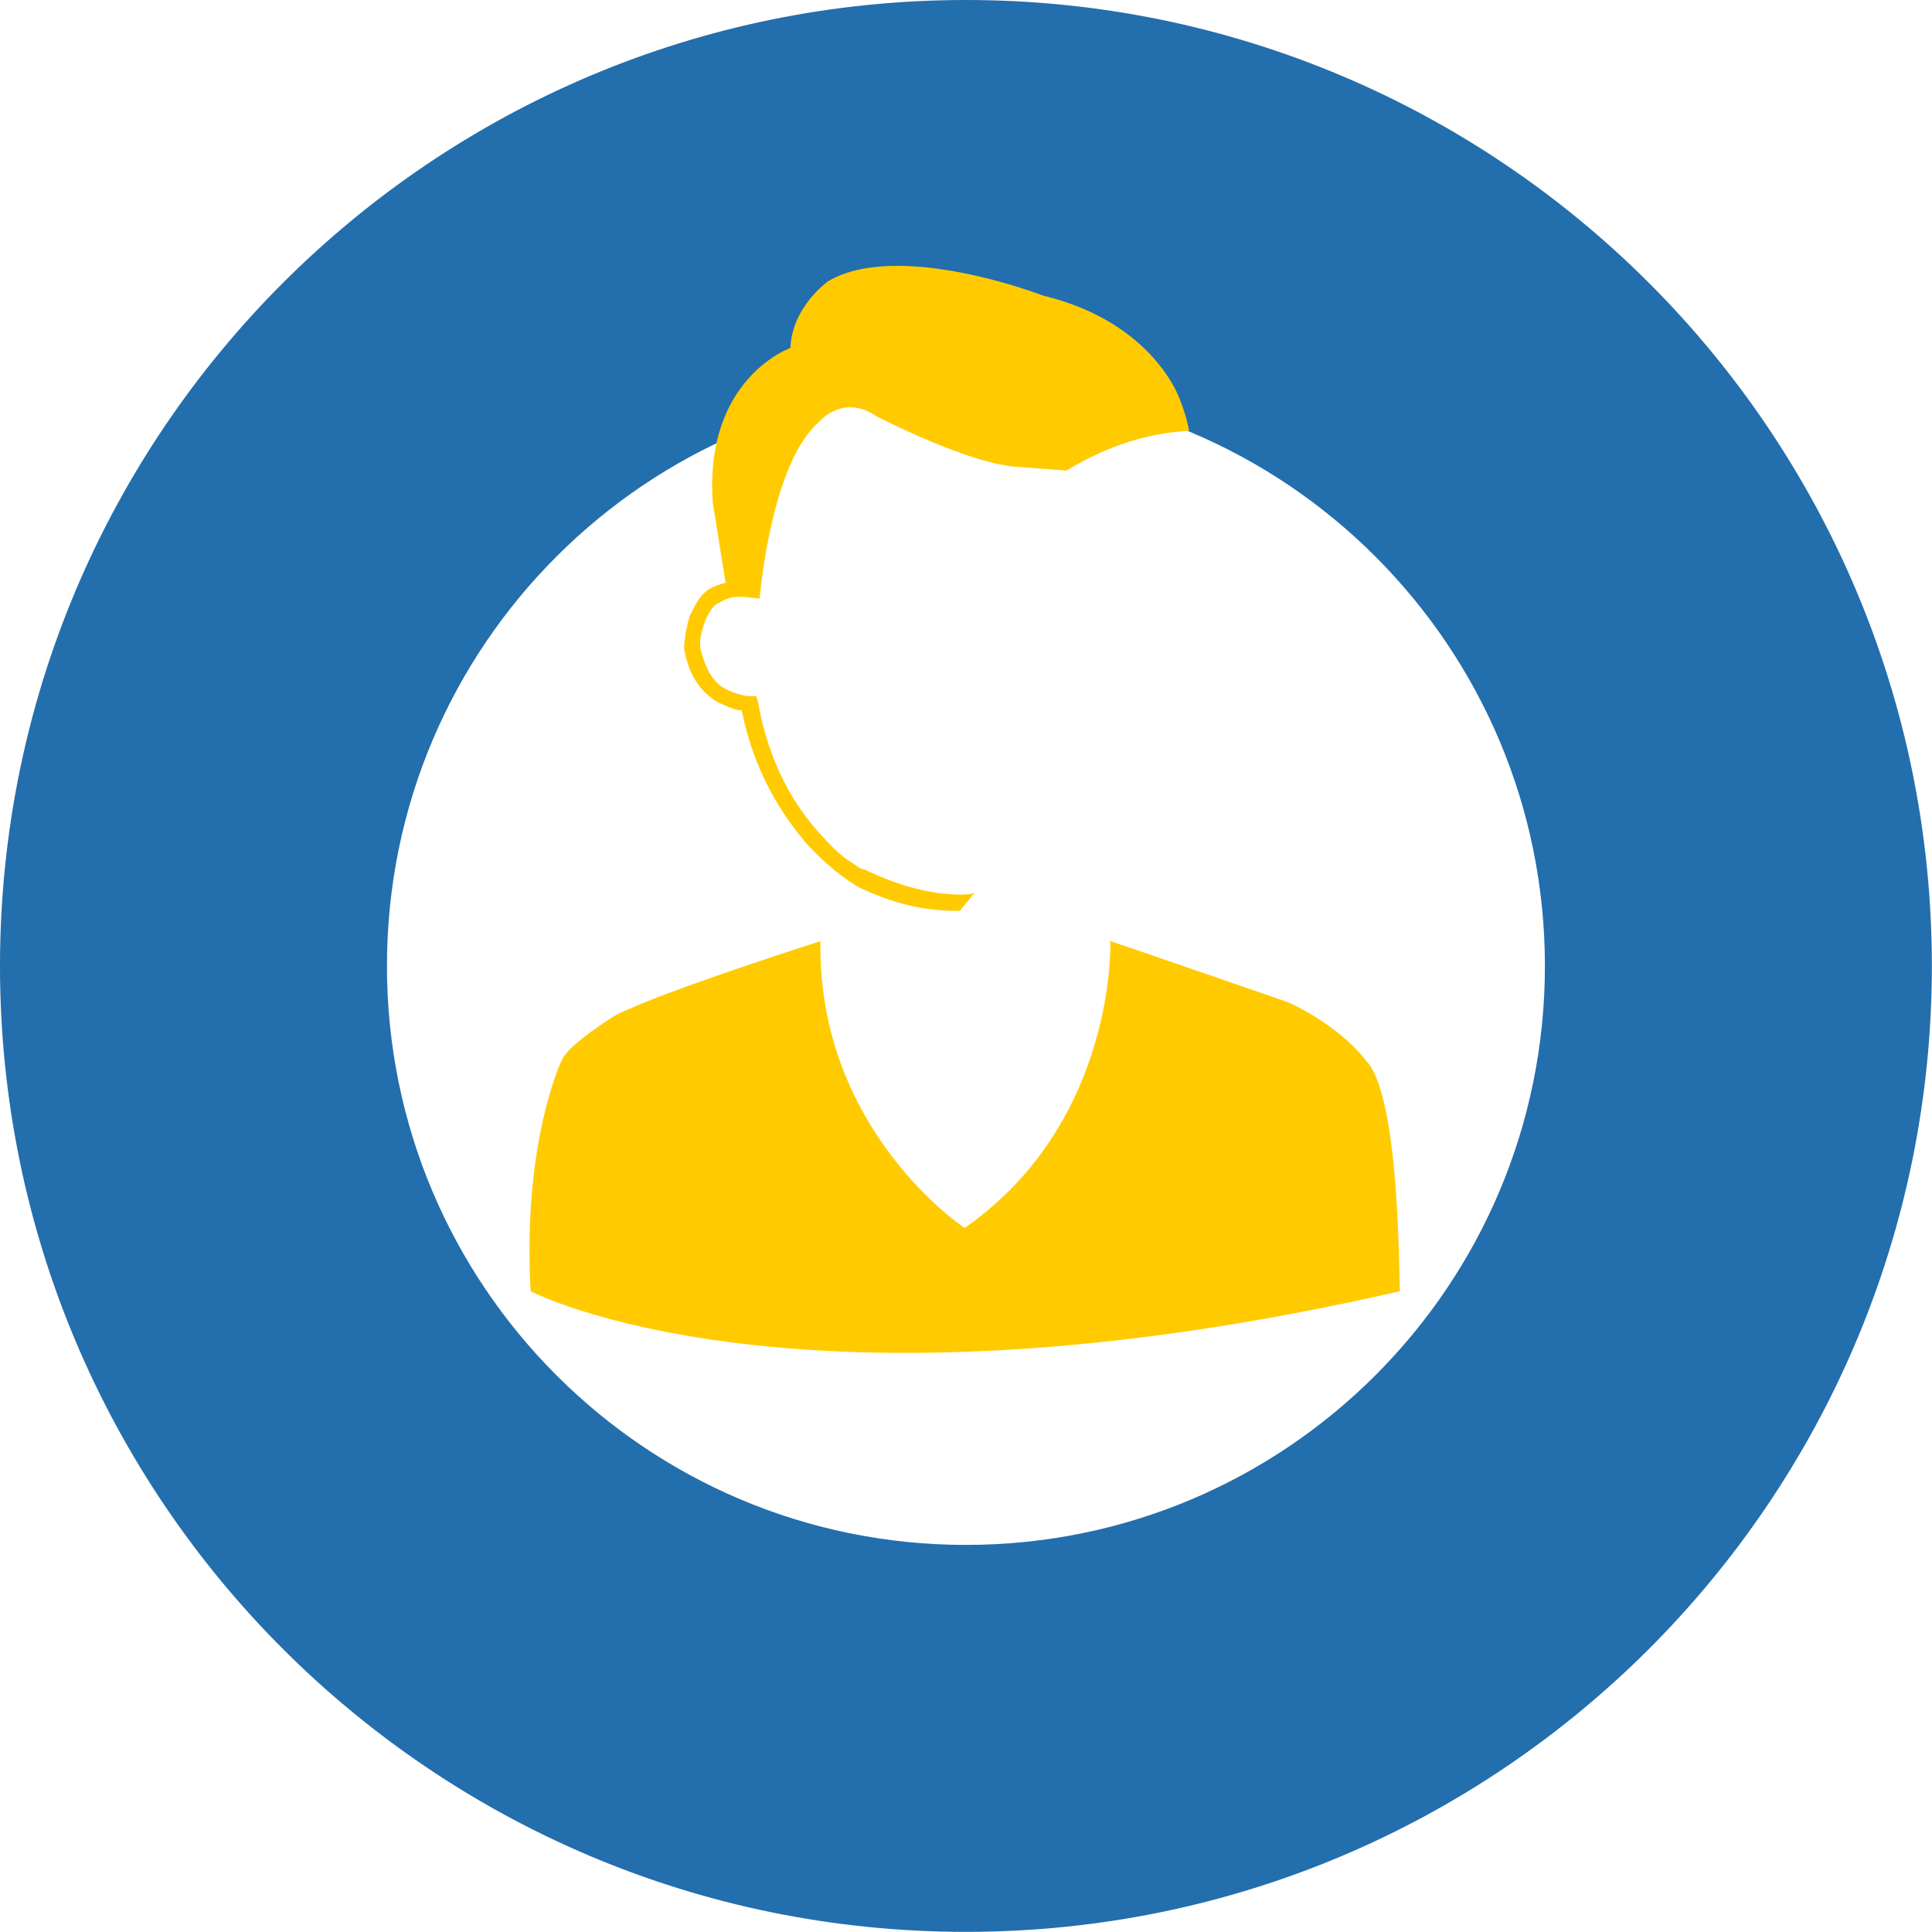
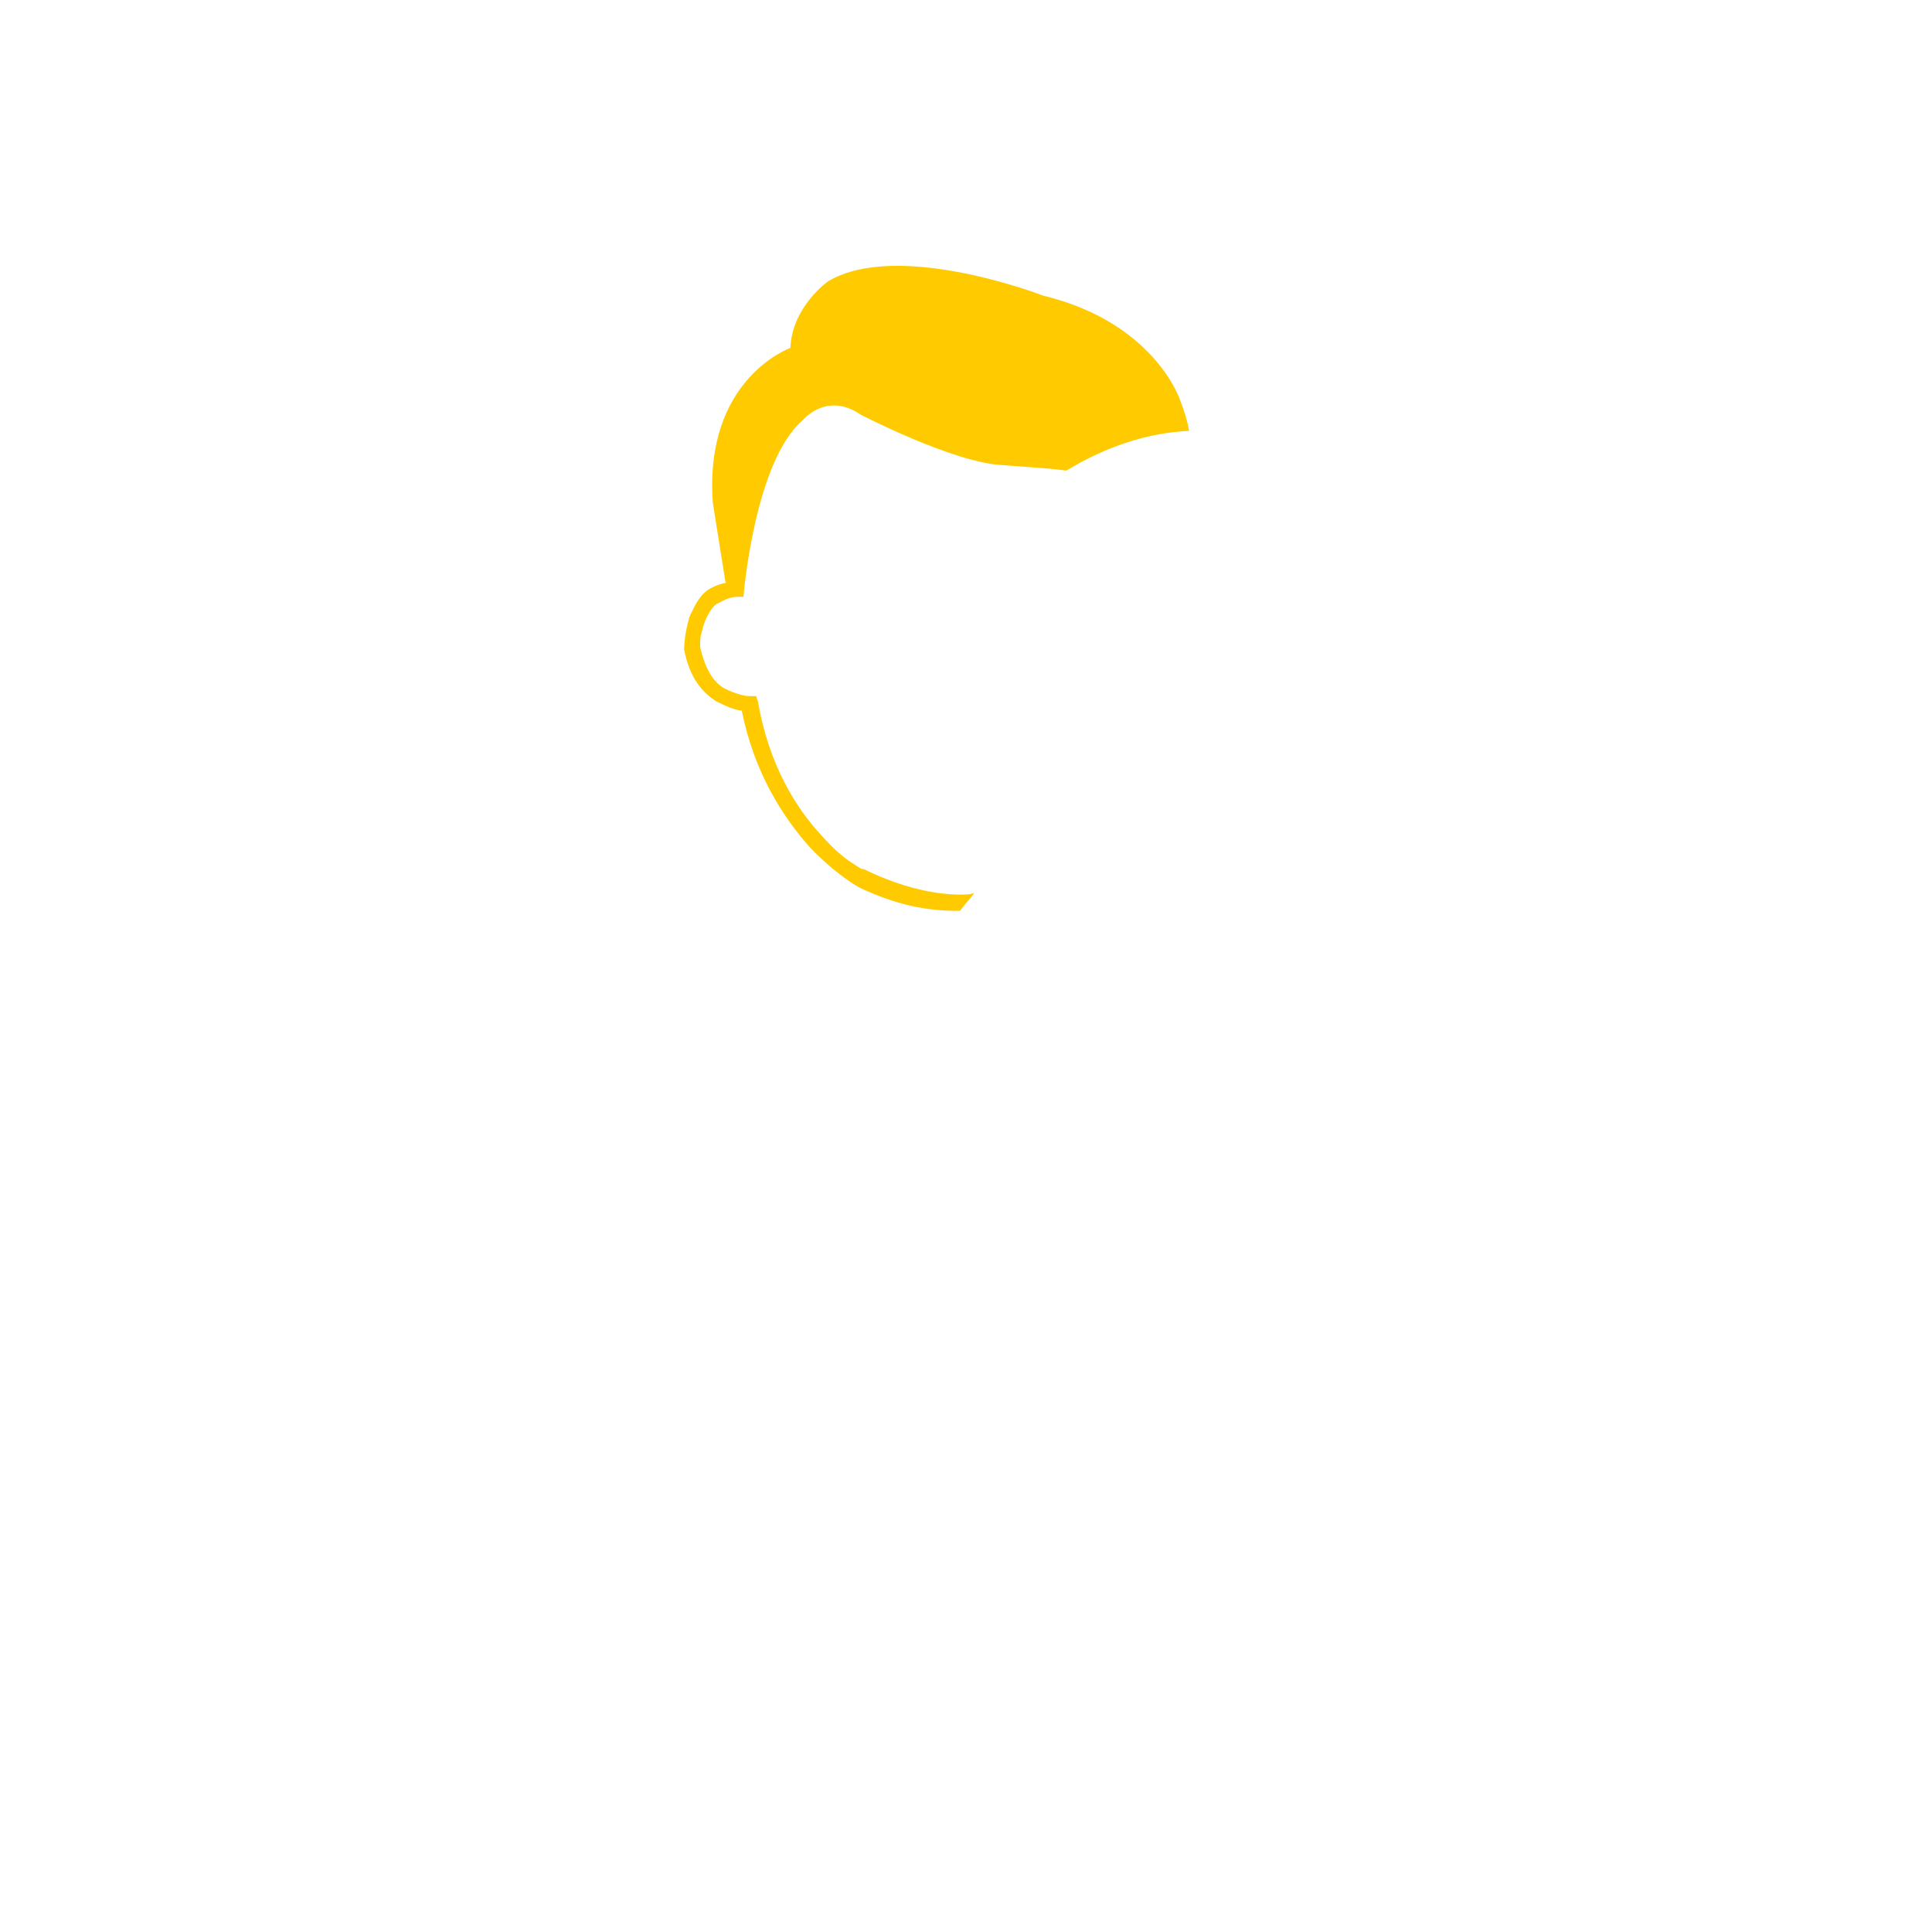
<svg xmlns="http://www.w3.org/2000/svg" id="Livello_2" viewBox="0 0 146.49 146.49">
  <defs>
    <style>.cls-1{fill:none;}.cls-1,.cls-2,.cls-3{stroke-width:0px;}.cls-2{fill:#236ead;}.cls-3{fill:#ffcb00;}</style>
  </defs>
  <g id="Livello_1-2">
-     <path class="cls-2" d="m73.24,0C32.79,0,0,32.79,0,73.24s32.79,73.24,73.24,73.24,73.24-32.79,73.24-73.24S113.69,0,73.24,0Zm0,117.14c-24.25,0-43.9-19.65-43.9-43.9s19.65-43.9,43.9-43.9,43.9,19.65,43.9,43.9-19.65,43.9-43.9,43.9Z" />
-     <path class="cls-1" d="m72.73,66.44h.96s9.44-2.87,13.82-13.82c0,0,4.51-3.83,1.78-7.66,0,0-1.64-.68-3.01,3.83l1.23-6.7s-.27-2.19-2.33-2.33c0,0-5.61,1.5-13.68-1.78,0,0-5.47-2.33-7.66-6.43,0,0-2.87.41-5.33,6.84,0,0,.14,6.16.96,9.16-.55-1.37-1.5-3.42-2.74-2.33,0,0-2.33,2.19,1.64,6.84,0,.14,5.61,12.31,14.36,14.36Z" />
-     <path class="cls-3" d="m97.72,76.01s-13.04-4.51-13.53-4.65c0,0,.5,13.68-11.05,21.75,0,0-11.17-7.39-10.93-21.75,0,0-12.04,3.83-15.52,5.61,0,0-3.6,2.19-4.1,3.42,0,0-2.98,6.16-2.36,17.51,0,0,19.99,10.53,65.93,0-.12.14.12-14.77-2.61-17.51,0,0-1.74-2.46-5.84-4.38Z" />
-     <path class="cls-3" d="m80.86,35.68c3.15-1.91,6.29-2.87,9.3-3.01-.14-.82-.41-1.64-.68-2.33,0,0-1.91-5.88-10.4-7.93,0,0-10.94-4.24-16.28-1.09,0,0-2.74,1.91-2.87,5.06,0,0-6.57,2.33-5.88,11.76l.96,6.02h.14c-.68.14-1.37.41-1.78.82-.55.55-.82,1.23-1.09,1.78-.41,1.37-.41,2.46-.41,2.46.41,2.19,1.37,3.28,2.46,3.97.82.41,1.5.68,1.91.68.96,4.79,3.15,8.07,5.06,10.26,2.05,2.19,3.83,3.15,3.83,3.15,2.87,1.37,5.2,1.78,7.39,1.78h.27c.41-.55.82-.96,1.09-1.37-.27.14-.68.14-1.09.14-1.91,0-4.38-.55-6.98-1.78l-.27-.14c-.27,0-.41-.14-.82-.41-.68-.41-1.5-1.09-2.46-2.19-1.91-2.05-3.97-5.33-4.79-10.12l-.14-.41h-.55c-.27,0-.96-.14-1.78-.55s-1.5-1.37-1.91-3.15v-.27c0-.27,0-.55.14-.96.14-.68.55-1.64,1.09-2.05.55-.27.96-.55,1.64-.55h.41s1.23.14,1.23.14c0,0,.82-10.26,4.51-13.4,0,0,1.78-2.19,4.38-.41,0,0,7.11,3.69,10.81,3.83,0,0,1.78.14,3.56.27Z" />
+     <path class="cls-3" d="m80.86,35.68c3.15-1.91,6.29-2.87,9.3-3.01-.14-.82-.41-1.64-.68-2.33,0,0-1.91-5.88-10.4-7.93,0,0-10.94-4.24-16.28-1.09,0,0-2.74,1.91-2.87,5.06,0,0-6.57,2.33-5.88,11.76l.96,6.02h.14c-.68.14-1.37.41-1.78.82-.55.55-.82,1.23-1.09,1.78-.41,1.37-.41,2.46-.41,2.46.41,2.19,1.37,3.28,2.46,3.97.82.41,1.5.68,1.91.68.96,4.79,3.15,8.07,5.06,10.26,2.05,2.19,3.83,3.15,3.83,3.15,2.87,1.37,5.2,1.78,7.39,1.78h.27c.41-.55.82-.96,1.09-1.37-.27.14-.68.14-1.09.14-1.91,0-4.38-.55-6.98-1.78l-.27-.14c-.27,0-.41-.14-.82-.41-.68-.41-1.5-1.09-2.46-2.19-1.91-2.05-3.97-5.33-4.79-10.12l-.14-.41h-.55c-.27,0-.96-.14-1.78-.55s-1.5-1.37-1.91-3.15v-.27c0-.27,0-.55.14-.96.14-.68.55-1.64,1.09-2.05.55-.27.96-.55,1.64-.55h.41c0,0,.82-10.26,4.51-13.4,0,0,1.78-2.19,4.38-.41,0,0,7.11,3.69,10.81,3.83,0,0,1.78.14,3.56.27Z" />
  </g>
</svg>